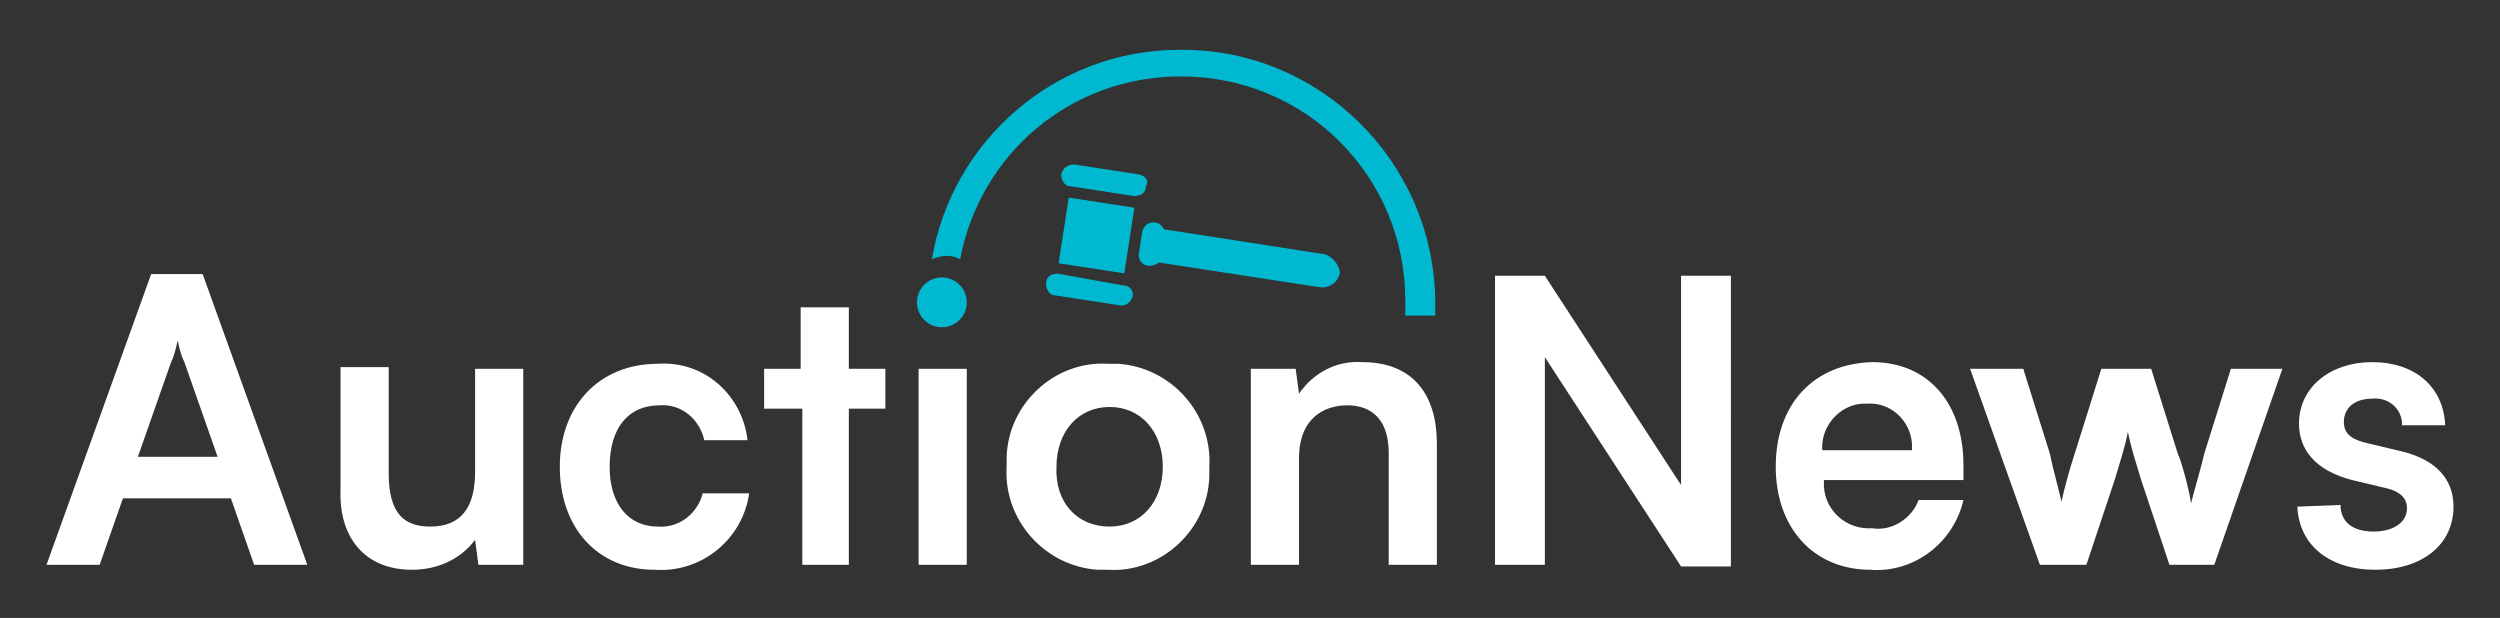
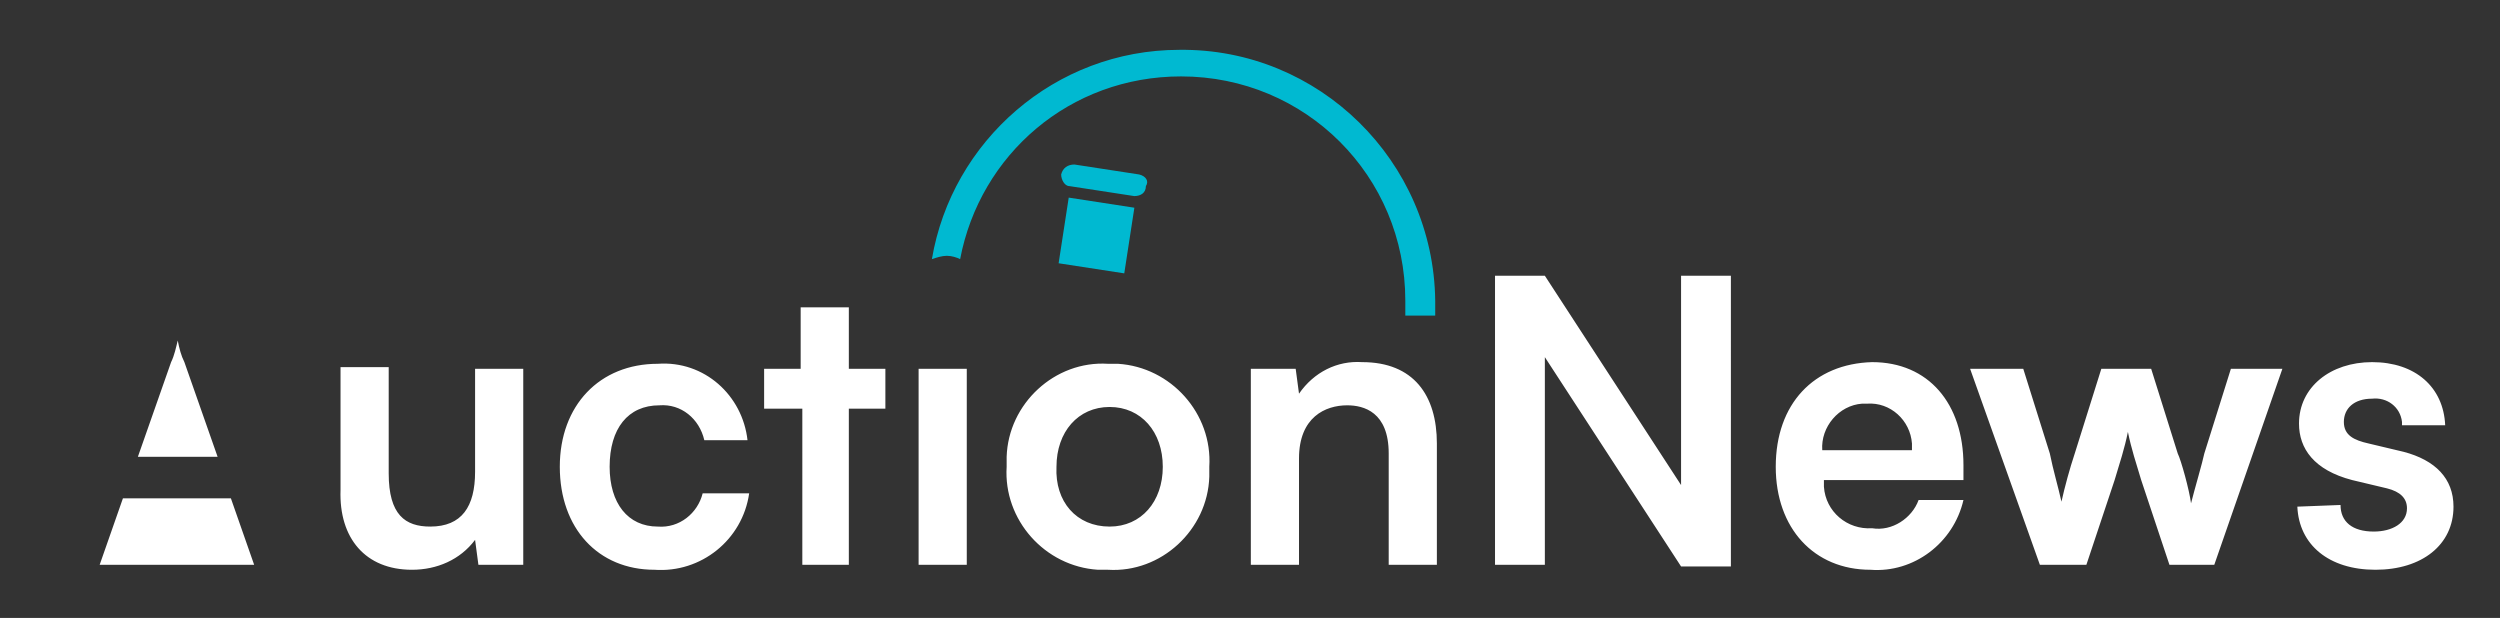
<svg xmlns="http://www.w3.org/2000/svg" version="1.1" id="Component_20_1" x="0px" y="0px" viewBox="0 0 150.5 37.2" style="enable-background:new 0 0 150.5 37.2;" xml:space="preserve">
  <rect x="0" y="0" width="150.5" height="37.2" fill="#333333" stroke="none" />
  <style type="text/css">
	.st0{fill:#FFFFFF;}
	.st1{fill:#00B9D1;}
</style>
-   <path id="Path_120" class="st0" d="M6,34l1.4-4h6.5l1.4,4h3.2l-6.3-17.5H9.1L2.8,34H6z M10.3,21.8c0.2-0.4,0.3-0.9,0.4-1.3  c0.1,0.5,0.2,0.9,0.4,1.3l2,5.7H8.3L10.3,21.8z M24.8,34.3c1.5,0,2.9-0.6,3.8-1.8l0.2,1.5h2.7V22.2h-2.9v6.2c0,2.1-0.8,3.3-2.7,3.3  c-1.5,0-2.5-0.7-2.5-3.2v-6.4h-2.9v7.4C20.4,32.4,22,34.3,24.8,34.3z M33.7,28.1c0,3.7,2.3,6.2,5.7,6.2c2.8,0.2,5.3-1.8,5.7-4.6  h-2.8c-0.3,1.2-1.4,2.1-2.7,2c-1.8,0-2.9-1.4-2.9-3.6c0-2.3,1.1-3.7,3-3.7c1.3-0.1,2.4,0.8,2.7,2.1H45c-0.3-2.7-2.6-4.8-5.4-4.6  C36.1,21.9,33.7,24.4,33.7,28.1L33.7,28.1z M51.1,34v-9.4h2.2v-2.4h-2.2v-3.7h-2.9v3.7H46v2.4h2.3V34H51.1z M55.3,34h2.9V22.2h-2.9  V34z M60.6,28.1c-0.2,3.2,2.3,6,5.5,6.2c0.2,0,0.4,0,0.6,0c3.2,0.2,6-2.4,6.1-5.6c0-0.2,0-0.4,0-0.6c0.2-3.2-2.3-6-5.5-6.2  c-0.2,0-0.4,0-0.6,0c-3.2-0.2-6,2.4-6.1,5.6C60.6,27.7,60.6,27.9,60.6,28.1L60.6,28.1z M63.6,28.1c0-2.1,1.3-3.6,3.2-3.6  c1.9,0,3.2,1.5,3.2,3.6s-1.3,3.6-3.2,3.6C64.8,31.7,63.5,30.2,63.6,28.1L63.6,28.1z M78.2,34v-6.4c0-2.5,1.6-3.2,2.9-3.2  c1,0,2.5,0.4,2.5,2.9V34h2.9v-7.3c0-2.9-1.4-4.9-4.5-4.9c-1.5-0.1-2.9,0.6-3.8,1.9L78,22.2h-2.7V34H78.2z M93,34V21.5l8.2,12.6h3  V16.6h-3v12.6L93,16.6h-3V34H93z M106.9,28.1c0,3.7,2.3,6.2,5.7,6.2c2.6,0.2,5-1.6,5.6-4.2h-2.7c-0.4,1.1-1.6,1.9-2.8,1.7  c-1.5,0.1-2.8-1-2.9-2.5c0-0.1,0-0.3,0-0.4h8.4V28c0-3.7-2.1-6.2-5.5-6.2C109.2,21.9,106.9,24.3,106.9,28.1L106.9,28.1z M109.7,27.1  c-0.1-1.4,1-2.7,2.4-2.8c0.1,0,0.2,0,0.3,0c1.4-0.1,2.6,1,2.7,2.4c0,0.1,0,0.3,0,0.4H109.7z M122.8,34h2.8l1.7-5.1  c0.3-1,0.6-1.9,0.8-2.9c0.2,1,0.5,1.9,0.8,2.9l1.7,5.1h2.7l4.1-11.8h-3.1l-1.6,5.1c-0.1,0.5-0.6,2.2-0.8,3c-0.1-0.8-0.6-2.6-0.8-3  l-1.6-5.1h-3l-1.6,5.1c-0.3,0.9-0.6,2-0.8,2.9c-0.2-0.9-0.5-1.9-0.7-2.9l-1.6-5.1h-3.2L122.8,34z M138.3,30.5  c0.1,2.3,1.9,3.8,4.7,3.8s4.7-1.5,4.7-3.8c0-1.7-1.1-2.8-3-3.3l-2.1-0.5c-0.9-0.2-1.5-0.5-1.5-1.3s0.6-1.4,1.7-1.4  c0.9-0.1,1.7,0.5,1.8,1.4c0,0.1,0,0.2,0,0.2h2.6c-0.1-2.3-1.8-3.8-4.4-3.8c-2.5,0-4.4,1.5-4.4,3.7c0,1.5,0.9,2.8,3.2,3.4l2.1,0.5  c0.8,0.2,1.2,0.6,1.2,1.2c0,0.9-0.9,1.4-2,1.4c-1.3,0-2-0.6-2-1.6L138.3,30.5z" />
+   <path id="Path_120" class="st0" d="M6,34l1.4-4h6.5l1.4,4h3.2H9.1L2.8,34H6z M10.3,21.8c0.2-0.4,0.3-0.9,0.4-1.3  c0.1,0.5,0.2,0.9,0.4,1.3l2,5.7H8.3L10.3,21.8z M24.8,34.3c1.5,0,2.9-0.6,3.8-1.8l0.2,1.5h2.7V22.2h-2.9v6.2c0,2.1-0.8,3.3-2.7,3.3  c-1.5,0-2.5-0.7-2.5-3.2v-6.4h-2.9v7.4C20.4,32.4,22,34.3,24.8,34.3z M33.7,28.1c0,3.7,2.3,6.2,5.7,6.2c2.8,0.2,5.3-1.8,5.7-4.6  h-2.8c-0.3,1.2-1.4,2.1-2.7,2c-1.8,0-2.9-1.4-2.9-3.6c0-2.3,1.1-3.7,3-3.7c1.3-0.1,2.4,0.8,2.7,2.1H45c-0.3-2.7-2.6-4.8-5.4-4.6  C36.1,21.9,33.7,24.4,33.7,28.1L33.7,28.1z M51.1,34v-9.4h2.2v-2.4h-2.2v-3.7h-2.9v3.7H46v2.4h2.3V34H51.1z M55.3,34h2.9V22.2h-2.9  V34z M60.6,28.1c-0.2,3.2,2.3,6,5.5,6.2c0.2,0,0.4,0,0.6,0c3.2,0.2,6-2.4,6.1-5.6c0-0.2,0-0.4,0-0.6c0.2-3.2-2.3-6-5.5-6.2  c-0.2,0-0.4,0-0.6,0c-3.2-0.2-6,2.4-6.1,5.6C60.6,27.7,60.6,27.9,60.6,28.1L60.6,28.1z M63.6,28.1c0-2.1,1.3-3.6,3.2-3.6  c1.9,0,3.2,1.5,3.2,3.6s-1.3,3.6-3.2,3.6C64.8,31.7,63.5,30.2,63.6,28.1L63.6,28.1z M78.2,34v-6.4c0-2.5,1.6-3.2,2.9-3.2  c1,0,2.5,0.4,2.5,2.9V34h2.9v-7.3c0-2.9-1.4-4.9-4.5-4.9c-1.5-0.1-2.9,0.6-3.8,1.9L78,22.2h-2.7V34H78.2z M93,34V21.5l8.2,12.6h3  V16.6h-3v12.6L93,16.6h-3V34H93z M106.9,28.1c0,3.7,2.3,6.2,5.7,6.2c2.6,0.2,5-1.6,5.6-4.2h-2.7c-0.4,1.1-1.6,1.9-2.8,1.7  c-1.5,0.1-2.8-1-2.9-2.5c0-0.1,0-0.3,0-0.4h8.4V28c0-3.7-2.1-6.2-5.5-6.2C109.2,21.9,106.9,24.3,106.9,28.1L106.9,28.1z M109.7,27.1  c-0.1-1.4,1-2.7,2.4-2.8c0.1,0,0.2,0,0.3,0c1.4-0.1,2.6,1,2.7,2.4c0,0.1,0,0.3,0,0.4H109.7z M122.8,34h2.8l1.7-5.1  c0.3-1,0.6-1.9,0.8-2.9c0.2,1,0.5,1.9,0.8,2.9l1.7,5.1h2.7l4.1-11.8h-3.1l-1.6,5.1c-0.1,0.5-0.6,2.2-0.8,3c-0.1-0.8-0.6-2.6-0.8-3  l-1.6-5.1h-3l-1.6,5.1c-0.3,0.9-0.6,2-0.8,2.9c-0.2-0.9-0.5-1.9-0.7-2.9l-1.6-5.1h-3.2L122.8,34z M138.3,30.5  c0.1,2.3,1.9,3.8,4.7,3.8s4.7-1.5,4.7-3.8c0-1.7-1.1-2.8-3-3.3l-2.1-0.5c-0.9-0.2-1.5-0.5-1.5-1.3s0.6-1.4,1.7-1.4  c0.9-0.1,1.7,0.5,1.8,1.4c0,0.1,0,0.2,0,0.2h2.6c-0.1-2.3-1.8-3.8-4.4-3.8c-2.5,0-4.4,1.5-4.4,3.7c0,1.5,0.9,2.8,3.2,3.4l2.1,0.5  c0.8,0.2,1.2,0.6,1.2,1.2c0,0.9-0.9,1.4-2,1.4c-1.3,0-2-0.6-2-1.6L138.3,30.5z" />
  <g id="Group_226" transform="translate(60.07 7.104)">
    <g id="Group_216" transform="translate(1.012 0)">
      <g id="Group_215">
        <path id="Path_117" class="st1" d="M7.5,3.4L3.6,2.8C3.2,2.8,2.9,3,2.8,3.4c0,0.3,0.2,0.7,0.5,0.7l0,0l3.9,0.6     c0.4,0,0.7-0.2,0.7-0.6C8.1,3.8,7.9,3.5,7.5,3.4L7.5,3.4z" />
      </g>
    </g>
    <g id="Group_218" transform="translate(0 6.57)">
      <g id="Group_217">
-         <path id="Path_118" class="st1" d="M7.5,3.5L3.6,2.8C3.2,2.8,2.9,3,2.9,3.4c0,0.3,0.2,0.7,0.5,0.7l3.9,0.6C7.7,4.8,8,4.5,8.1,4.2     C8.2,3.9,8,3.5,7.5,3.5C7.6,3.5,7.6,3.5,7.5,3.5L7.5,3.5z" />
-       </g>
+         </g>
    </g>
    <g id="Group_220" transform="translate(0.867 1.979)">
      <g id="Group_219" transform="translate(0 0)">
        <rect id="Rectangle_305" x="3.1" y="3.1" transform="matrix(0.152 -0.988 0.988 0.152 -0.742 9.357)" class="st1" width="4" height="4" />
      </g>
    </g>
-     <path id="Path_119" class="st1" d="M19.7,8.2L19,8.1l-9-1.4C9.9,6.5,9.7,6.3,9.5,6.3C9.1,6.2,8.8,6.5,8.7,6.8l0,0L8.5,8.1   C8.4,8.5,8.7,8.9,9.1,8.9c0.2,0,0.5-0.1,0.6-0.2l9.1,1.4l0.7,0.1c0.6,0,1-0.4,1.1-0.9C20.5,8.8,20.2,8.4,19.7,8.2L19.7,8.2z" />
  </g>
  <g>
    <path class="st1" d="M71,3c-7.5,0-13.7,5.5-14.9,12.6c0.3-0.1,0.6-0.2,0.9-0.2c0.3,0,0.6,0.1,0.8,0.2c1.2-6.3,6.6-11,13.3-11   c7.5,0,13.5,6,13.5,13.5c0,0.3,0,0.6,0,0.9h1.8c0-0.3,0-0.6,0-0.9C86.3,9.7,79.4,2.9,71,3z" />
  </g>
-   <circle id="Ellipse_91" class="st1" cx="56.7" cy="18.2" r="1.5" />
</svg>